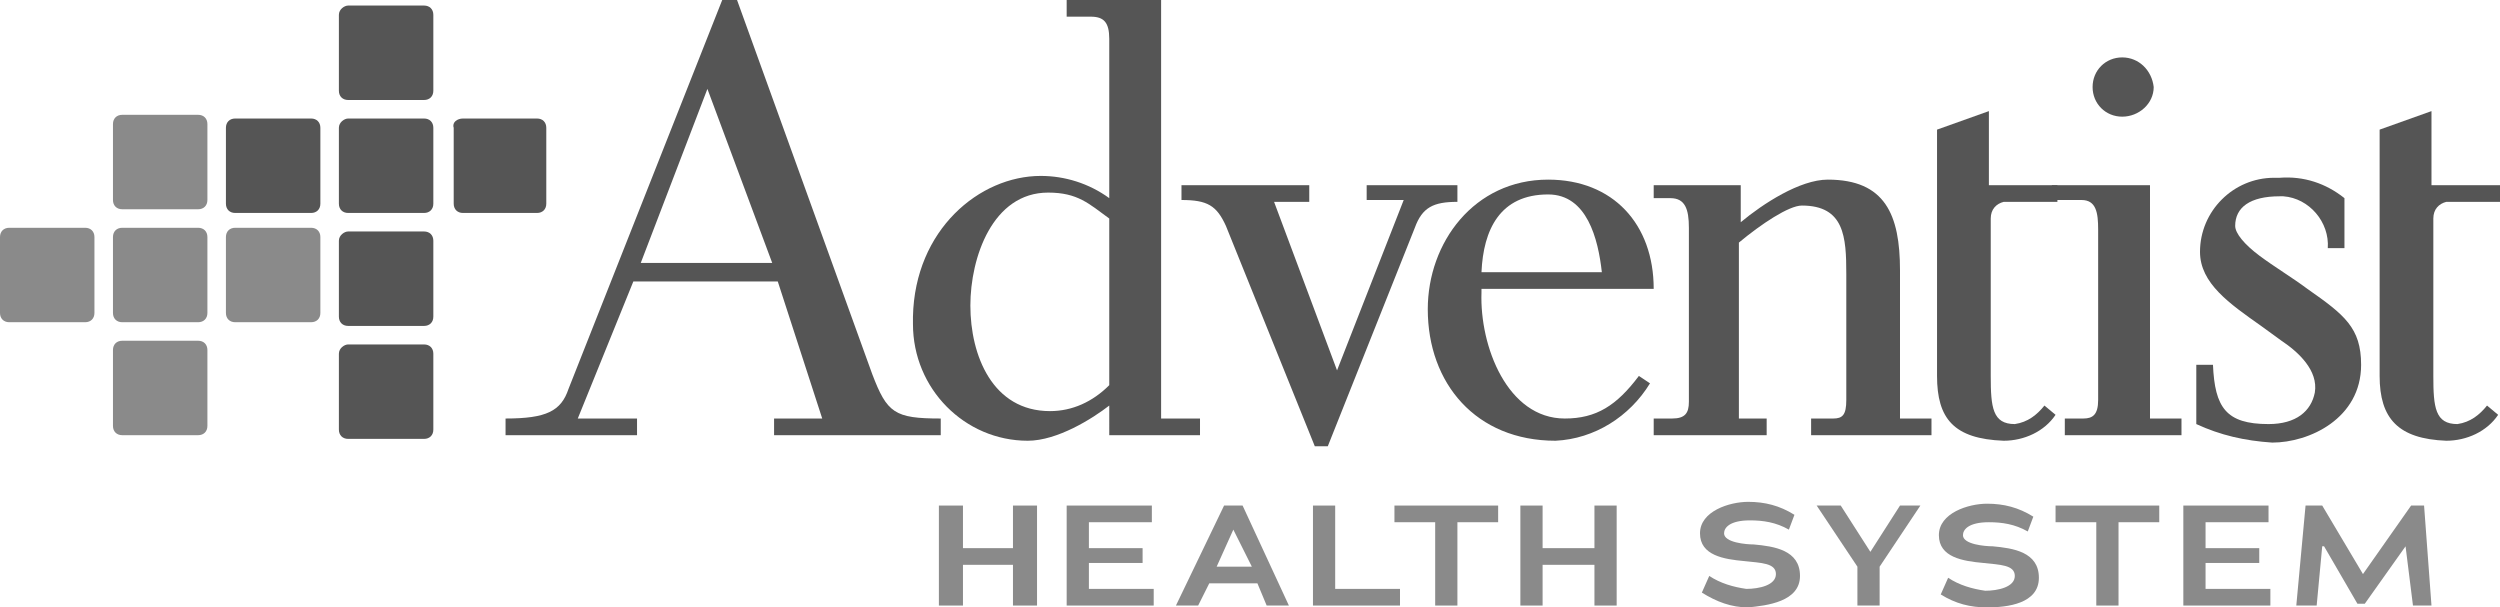
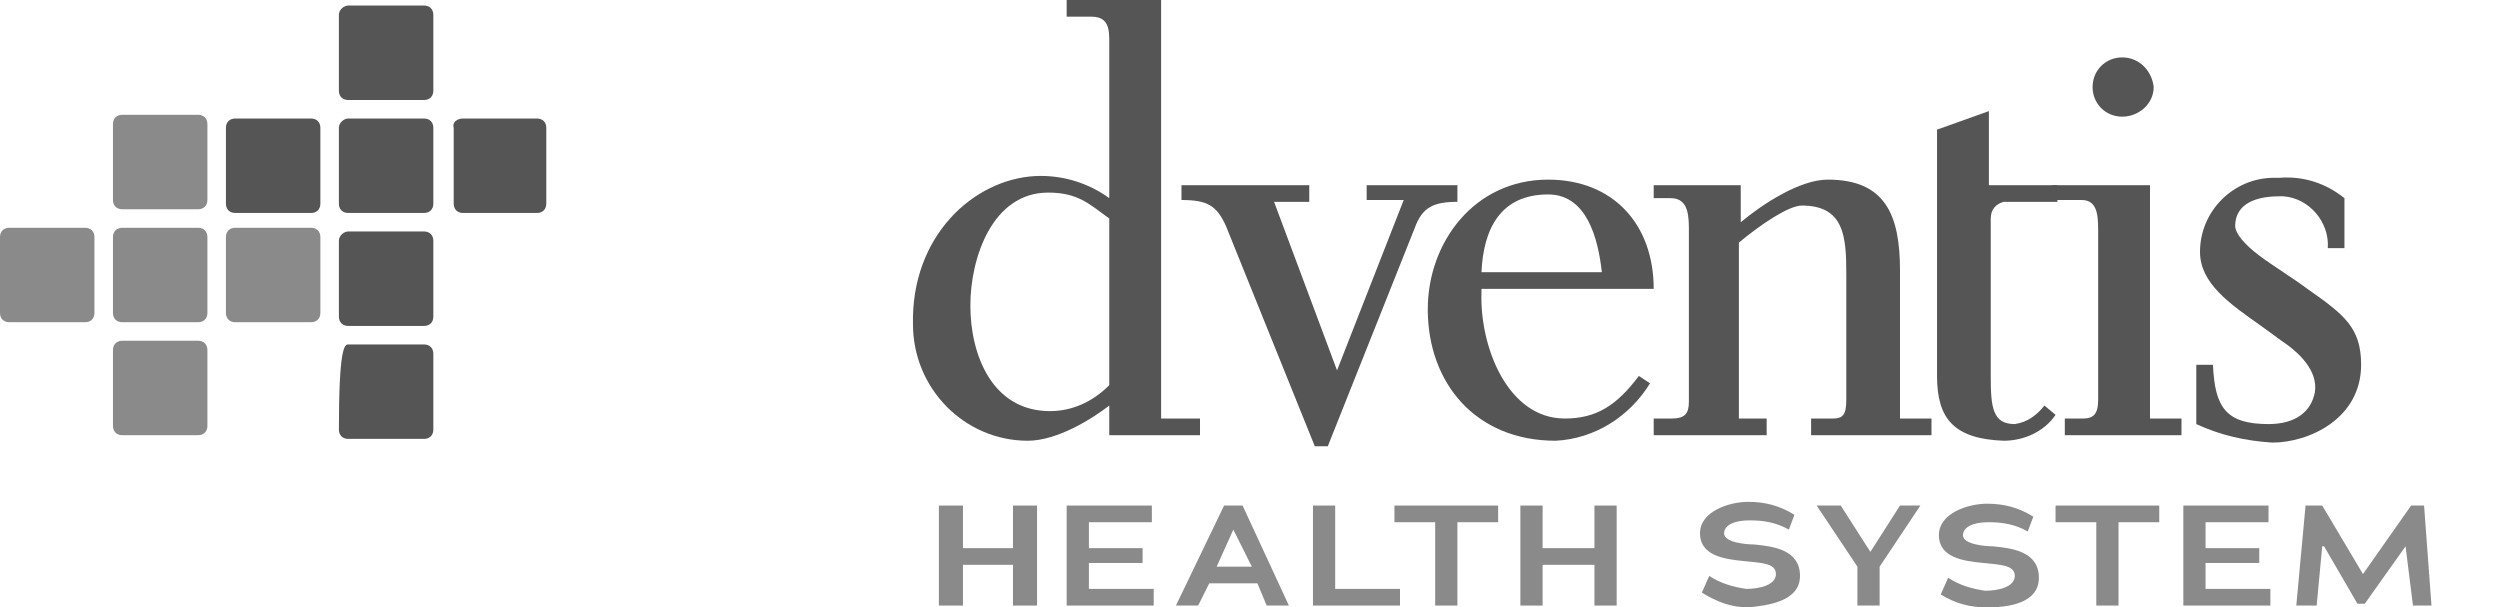
<svg xmlns="http://www.w3.org/2000/svg" version="1.1" id="Layer_1" x="0px" y="0px" viewBox="0 0 135 32.8" style="enable-background:new 0 0 135 32.8;" xml:space="preserve">
  <style type="text/css">
	.st0{fill:#8A8A8A;}
	.st1{fill:#555555;}
</style>
  <title>Asset 1</title>
  <g>
    <polygon class="st0" points="54.7,32.7 54.7,30.5 52,30.5 52,32.7 50.7,32.7 50.7,27.3 52,27.3 52,29.6 54.7,29.6 54.7,27.3    56,27.3 56,32.7  " />
    <polygon class="st0" points="57.6,32.7 57.6,27.3 62.2,27.3 62.2,28.2 58.8,28.2 58.8,29.6 61.7,29.6 61.7,30.4 58.8,30.4    58.8,31.8 62.3,31.8 62.3,32.7  " />
    <path class="st0" d="M68.4,32.7l-0.5-1.2h-2.6l-0.6,1.2h-1.2l2.6-5.4h1l2.5,5.4H68.4z M66.6,28.6L66.6,28.6l-0.9,2h1.9L66.6,28.6z" />
    <polygon class="st0" points="70.9,32.7 70.9,27.3 72.1,27.3 72.1,31.8 75.6,31.8 75.6,32.7  " />
    <polygon class="st0" points="78.7,28.2 78.7,32.7 77.5,32.7 77.5,28.2 75.3,28.2 75.3,27.3 80.9,27.3 80.9,28.2  " />
    <polygon class="st0" points="86.1,32.7 86.1,30.5 83.3,30.5 83.3,32.7 82.1,32.7 82.1,27.3 83.3,27.3 83.3,29.6 86.1,29.6    86.1,27.3 87.3,27.3 87.3,32.7  " />
    <path class="st0" d="M94.4,32.8c-0.9,0-1.7-0.3-2.5-0.8l0.4-0.9c0.6,0.4,1.3,0.6,2,0.7c0.7,0,1.6-0.2,1.6-0.8s-0.8-0.6-1.7-0.7   c-1.1-0.1-2.4-0.3-2.4-1.5s1.6-1.7,2.6-1.7c0.9,0,1.7,0.2,2.5,0.7l-0.3,0.8c-0.7-0.4-1.4-0.5-2.1-0.5c-1.1,0-1.4,0.4-1.4,0.7   c0,0.5,1.2,0.6,1.6,0.6c1.1,0.1,2.5,0.3,2.5,1.7S95.4,32.7,94.4,32.8" />
    <polygon class="st0" points="101.5,30.6 101.5,32.7 100.3,32.7 100.3,30.6 98.1,27.3 99.4,27.3 101,29.8 102.6,27.3 103.7,27.3     " />
    <path class="st0" d="M107.3,32.8c-0.9,0-1.7-0.2-2.5-0.7l0.4-0.9c0.6,0.4,1.3,0.6,2,0.7c0.7,0,1.6-0.2,1.6-0.8s-0.8-0.6-1.7-0.7   c-1.1-0.1-2.4-0.3-2.4-1.5s1.6-1.7,2.6-1.7c0.9,0,1.7,0.2,2.5,0.7l-0.3,0.8c-0.7-0.4-1.4-0.5-2.1-0.5c-1.1,0-1.4,0.4-1.4,0.7   c0,0.5,1.2,0.6,1.6,0.6c1.1,0.1,2.5,0.3,2.5,1.7S108.4,32.8,107.3,32.8" />
    <polygon class="st0" points="114.4,28.2 114.4,32.7 113.2,32.7 113.2,28.2 111,28.2 111,27.3 116.6,27.3 116.6,28.2  " />
    <polygon class="st0" points="117.9,32.7 117.9,27.3 122.5,27.3 122.5,28.2 119.1,28.2 119.1,29.6 122,29.6 122,30.4 119.1,30.4    119.1,31.8 122.6,31.8 122.6,32.7  " />
    <polygon class="st0" points="130.3,32.7 129.9,29.5 129.9,29.5 127.7,32.6 127.3,32.6 125.5,29.5 125.4,29.5 125.1,32.7 124,32.7    124.5,27.3 125.4,27.3 127.6,31 127.6,31 130.2,27.3 130.9,27.3 131.3,32.7  " />
    <path class="st0" d="M6.6,6.2h4.1c0.3,0,0.5,0.2,0.5,0.5v4.1c0,0.3-0.2,0.5-0.5,0.5H6.6c-0.3,0-0.5-0.2-0.5-0.5V6.7   C6.1,6.4,6.3,6.2,6.6,6.2z" />
    <path class="st0" d="M0.5,12.3h4.1c0.3,0,0.5,0.2,0.5,0.5v4.1c0,0.3-0.2,0.5-0.5,0.5H0.5c-0.3,0-0.5-0.2-0.5-0.5v-4.1   C0,12.5,0.2,12.3,0.5,12.3z" />
    <path class="st0" d="M6.6,12.3h4.1c0.3,0,0.5,0.2,0.5,0.5v4.1c0,0.3-0.2,0.5-0.5,0.5H6.6c-0.3,0-0.5-0.2-0.5-0.5v-4.1   C6.1,12.5,6.3,12.3,6.6,12.3z" />
    <path class="st0" d="M12.7,12.3h4.1c0.3,0,0.5,0.2,0.5,0.5v4.1c0,0.3-0.2,0.5-0.5,0.5h-4.1c-0.3,0-0.5-0.2-0.5-0.5v-4.1   C12.2,12.5,12.4,12.3,12.7,12.3z" />
    <path class="st0" d="M6.6,18.4h4.1c0.3,0,0.5,0.2,0.5,0.5V23c0,0.3-0.2,0.5-0.5,0.5H6.6c-0.3,0-0.5-0.2-0.5-0.5v-4.1   C6.1,18.6,6.3,18.4,6.6,18.4z" />
  </g>
  <g>
-     <path class="st1" d="M41.8,22.6h2.6l-2.4-7.4h-7.8l-3,7.4h3.2v0.9h-7.1v-0.9c2.2,0,3-0.4,3.4-1.6L39,0h0.8l7.3,20.2   c0.8,2.1,1.2,2.4,3.7,2.4v0.9h-9V22.6z M34.6,14.2h7.1l-3.5-9.4L34.6,14.2z" />
    <path class="st1" d="M59.9,21.9c-0.9,0.7-2.8,1.9-4.4,1.9c-3.4,0-6.2-2.8-6.2-6.3c0-0.1,0-0.3,0-0.4c0.1-4.7,3.6-7.6,6.9-7.6   c1.3,0,2.6,0.4,3.7,1.2V2.1c0-0.9-0.3-1.2-1-1.2h-1.3V0h5.1v22.6h2.1v0.9h-4.9V21.9z M56.6,10.4c-3,0-4.2,3.5-4.2,6.1   c0,2.7,1.2,5.7,4.3,5.7c1.2,0,2.3-0.5,3.2-1.4v-9C58.8,11,58.2,10.4,56.6,10.4" />
    <path class="st1" d="M71.7,24.1H71l-4.8-11.9c-0.5-1.1-1-1.4-2.4-1.4V10h6.9v0.9h-1.9l3.4,9.1l3.6-9.2h-2V10h4.9v0.9   c-1.3,0-1.9,0.3-2.3,1.4L71.7,24.1z" />
    <path class="st1" d="M80,15.8c-0.1,2.9,1.4,6.8,4.5,6.8c1.7,0,2.8-0.7,4-2.3l0.6,0.4c-1.1,1.8-3,3-5.1,3.1c-4.3,0-6.9-3.1-6.9-7.1   c0-3.6,2.5-7,6.5-7c3.5,0,5.7,2.4,5.7,5.9H80V15.8z M80,14.7h6.5c-0.2-1.8-0.8-4.2-2.9-4.2C81,10.5,80.1,12.4,80,14.7" />
    <path class="st1" d="M97.8,22.6H99c0.5,0,0.7-0.2,0.7-1v-6.8c0-2-0.1-3.7-2.4-3.7c-0.7,0-2.2,1-3.4,2v9.5h1.5v0.9h-6.1v-0.9h1   c0.7,0,0.9-0.3,0.9-0.9v-9.4c0-1-0.2-1.6-1-1.6h-0.9V10H94v2c1.2-1,3.2-2.3,4.7-2.3c3.1,0,3.9,1.9,3.9,4.9v8h1.7v0.9h-6.5V22.6z" />
    <path class="st1" d="M104.6,20.3V7l2.8-1v4h3.7v0.9h-2.9c-0.4,0.1-0.7,0.4-0.7,0.9v8.5c0,1.7,0.1,2.6,1.3,2.6   c0.7-0.1,1.2-0.5,1.6-1l0.6,0.5c-0.6,0.9-1.7,1.4-2.8,1.4C105.5,23.7,104.6,22.6,104.6,20.3" />
    <path class="st1" d="M111.5,22.6h1c0.5,0,0.8-0.2,0.8-1v-9.2c0-0.9-0.1-1.6-0.9-1.6h-1.6V10h5.3v12.6h1.7v0.9h-6.3V22.6z M113,4.7   c0-0.9,0.7-1.6,1.6-1.6l0,0c0.9,0,1.6,0.7,1.7,1.6c0,0.9-0.8,1.6-1.7,1.6C113.7,6.3,113,5.6,113,4.7C113,4.7,113,4.7,113,4.7" />
    <path class="st1" d="M118.6,22.9v-3.2h0.9c0.1,2.3,0.7,3.2,3,3.2c1.5,0,2.3-0.7,2.5-1.7c0.2-1.2-0.9-2.2-1.8-2.8   c-0.4-0.3-0.7-0.5-1.1-0.8c-1.7-1.2-3.3-2.3-3.3-4c0-2.2,1.8-4,4-4c0.1,0,0.2,0,0.3,0c1.3-0.1,2.5,0.3,3.5,1.1v2.7h-0.9   c0.1-1.4-1-2.7-2.4-2.8c-0.1,0-0.1,0-0.2,0c-1.6,0-2.4,0.6-2.4,1.6c0,0.4,0.5,1,1.3,1.6s1.8,1.2,2.6,1.8c2,1.4,2.9,2.1,2.9,4.1   c0,2.9-2.8,4.2-4.8,4.2C121.2,23.8,119.9,23.5,118.6,22.9" />
-     <path class="st1" d="M128.5,20.3V7l2.8-1v4h3.7v0.9h-2.9c-0.4,0.1-0.7,0.4-0.7,0.9v8.5c0,1.7,0.1,2.6,1.3,2.6   c0.7-0.1,1.2-0.5,1.6-1l0.6,0.5c-0.6,0.9-1.7,1.4-2.8,1.4C129.5,23.7,128.5,22.6,128.5,20.3" />
    <path class="st1" d="M18.8,0.3h4.1c0.3,0,0.5,0.2,0.5,0.5v4.1c0,0.3-0.2,0.5-0.5,0.5h-4.1c-0.3,0-0.5-0.2-0.5-0.5V0.8   C18.3,0.5,18.6,0.3,18.8,0.3z" />
    <path class="st1" d="M12.7,6.4h4.1c0.3,0,0.5,0.2,0.5,0.5v4.1c0,0.3-0.2,0.5-0.5,0.5h-4.1c-0.3,0-0.5-0.2-0.5-0.5V6.9   C12.2,6.6,12.4,6.4,12.7,6.4z" />
    <path class="st1" d="M18.8,6.4h4.1c0.3,0,0.5,0.2,0.5,0.5v4.1c0,0.3-0.2,0.5-0.5,0.5h-4.1c-0.3,0-0.5-0.2-0.5-0.5V6.9   C18.3,6.6,18.6,6.4,18.8,6.4z" />
    <path class="st1" d="M25,6.4H29c0.3,0,0.5,0.2,0.5,0.5v4.1c0,0.3-0.2,0.5-0.5,0.5H25c-0.3,0-0.5-0.2-0.5-0.5V6.9   C24.4,6.6,24.7,6.4,25,6.4z" />
    <path class="st1" d="M18.8,12.5h4.1c0.3,0,0.5,0.2,0.5,0.5v4.1c0,0.3-0.2,0.5-0.5,0.5h-4.1c-0.3,0-0.5-0.2-0.5-0.5V13   C18.3,12.7,18.6,12.5,18.8,12.5z" />
-     <path class="st1" d="M18.8,18.6h4.1c0.3,0,0.5,0.2,0.5,0.5v4.1c0,0.3-0.2,0.5-0.5,0.5h-4.1c-0.3,0-0.5-0.2-0.5-0.5v-4.1   C18.3,18.8,18.6,18.6,18.8,18.6z" />
+     <path class="st1" d="M18.8,18.6h4.1c0.3,0,0.5,0.2,0.5,0.5v4.1c0,0.3-0.2,0.5-0.5,0.5h-4.1c-0.3,0-0.5-0.2-0.5-0.5C18.3,18.8,18.6,18.6,18.8,18.6z" />
  </g>
</svg>